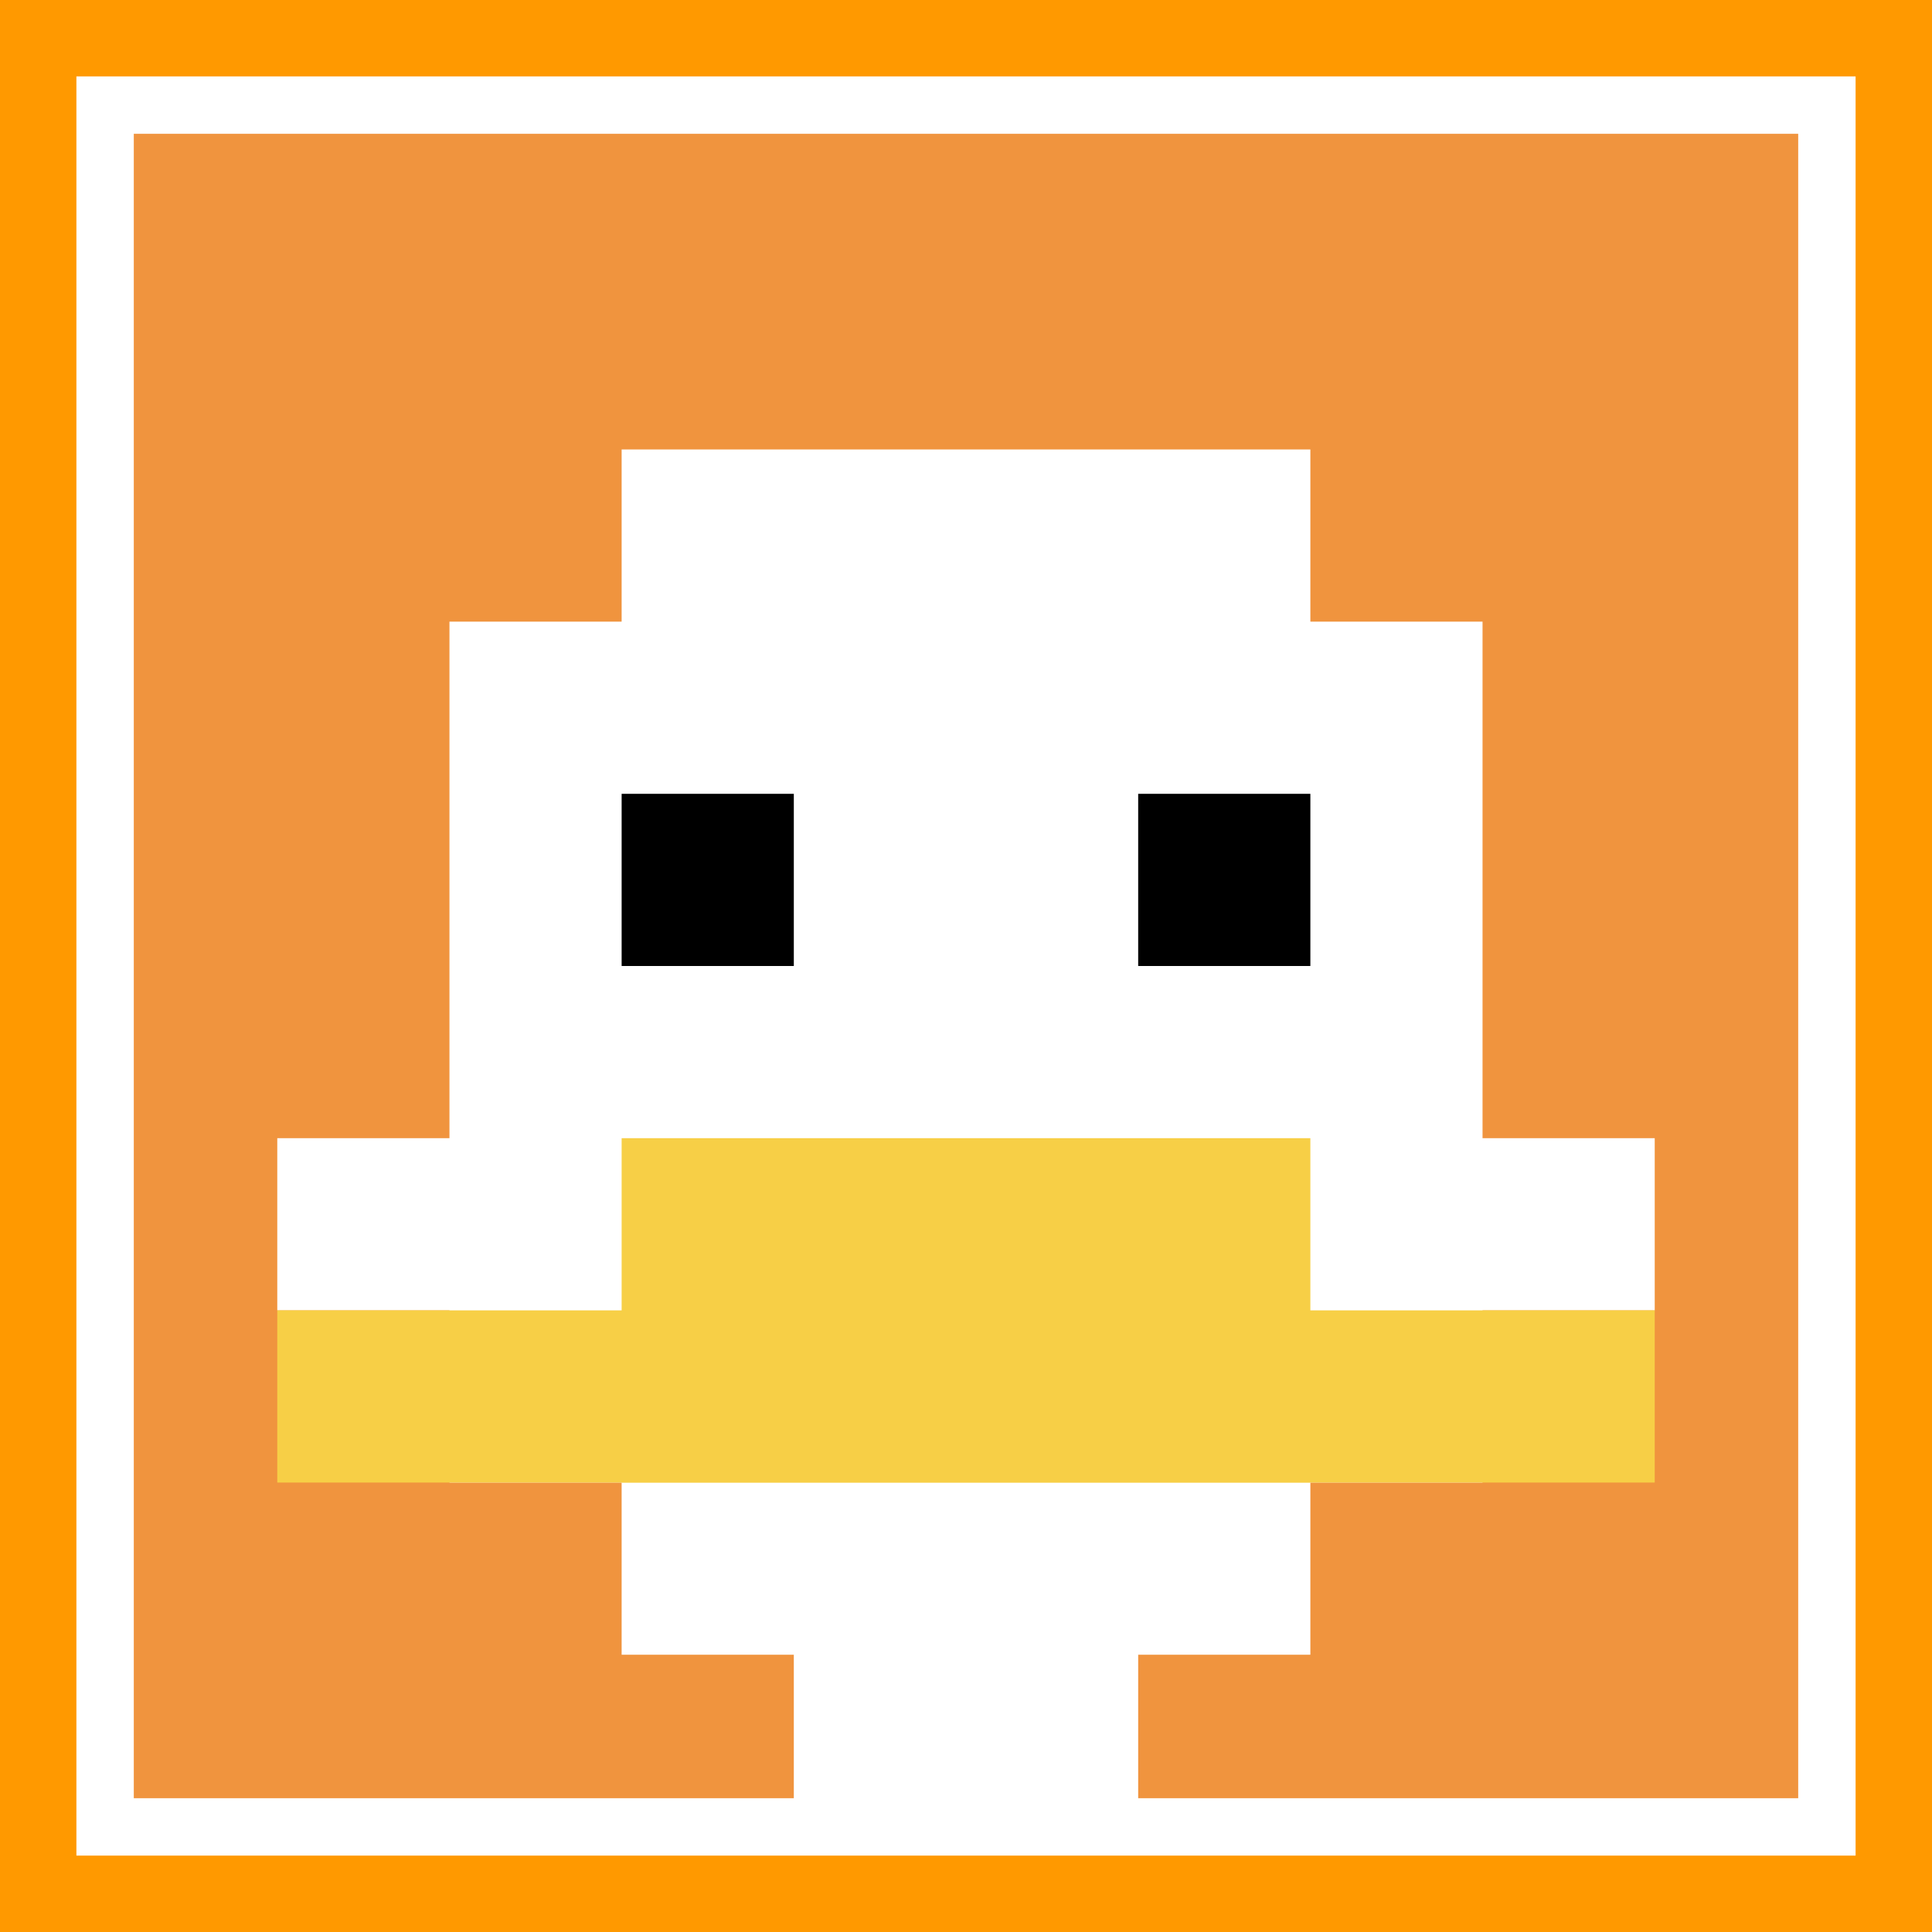
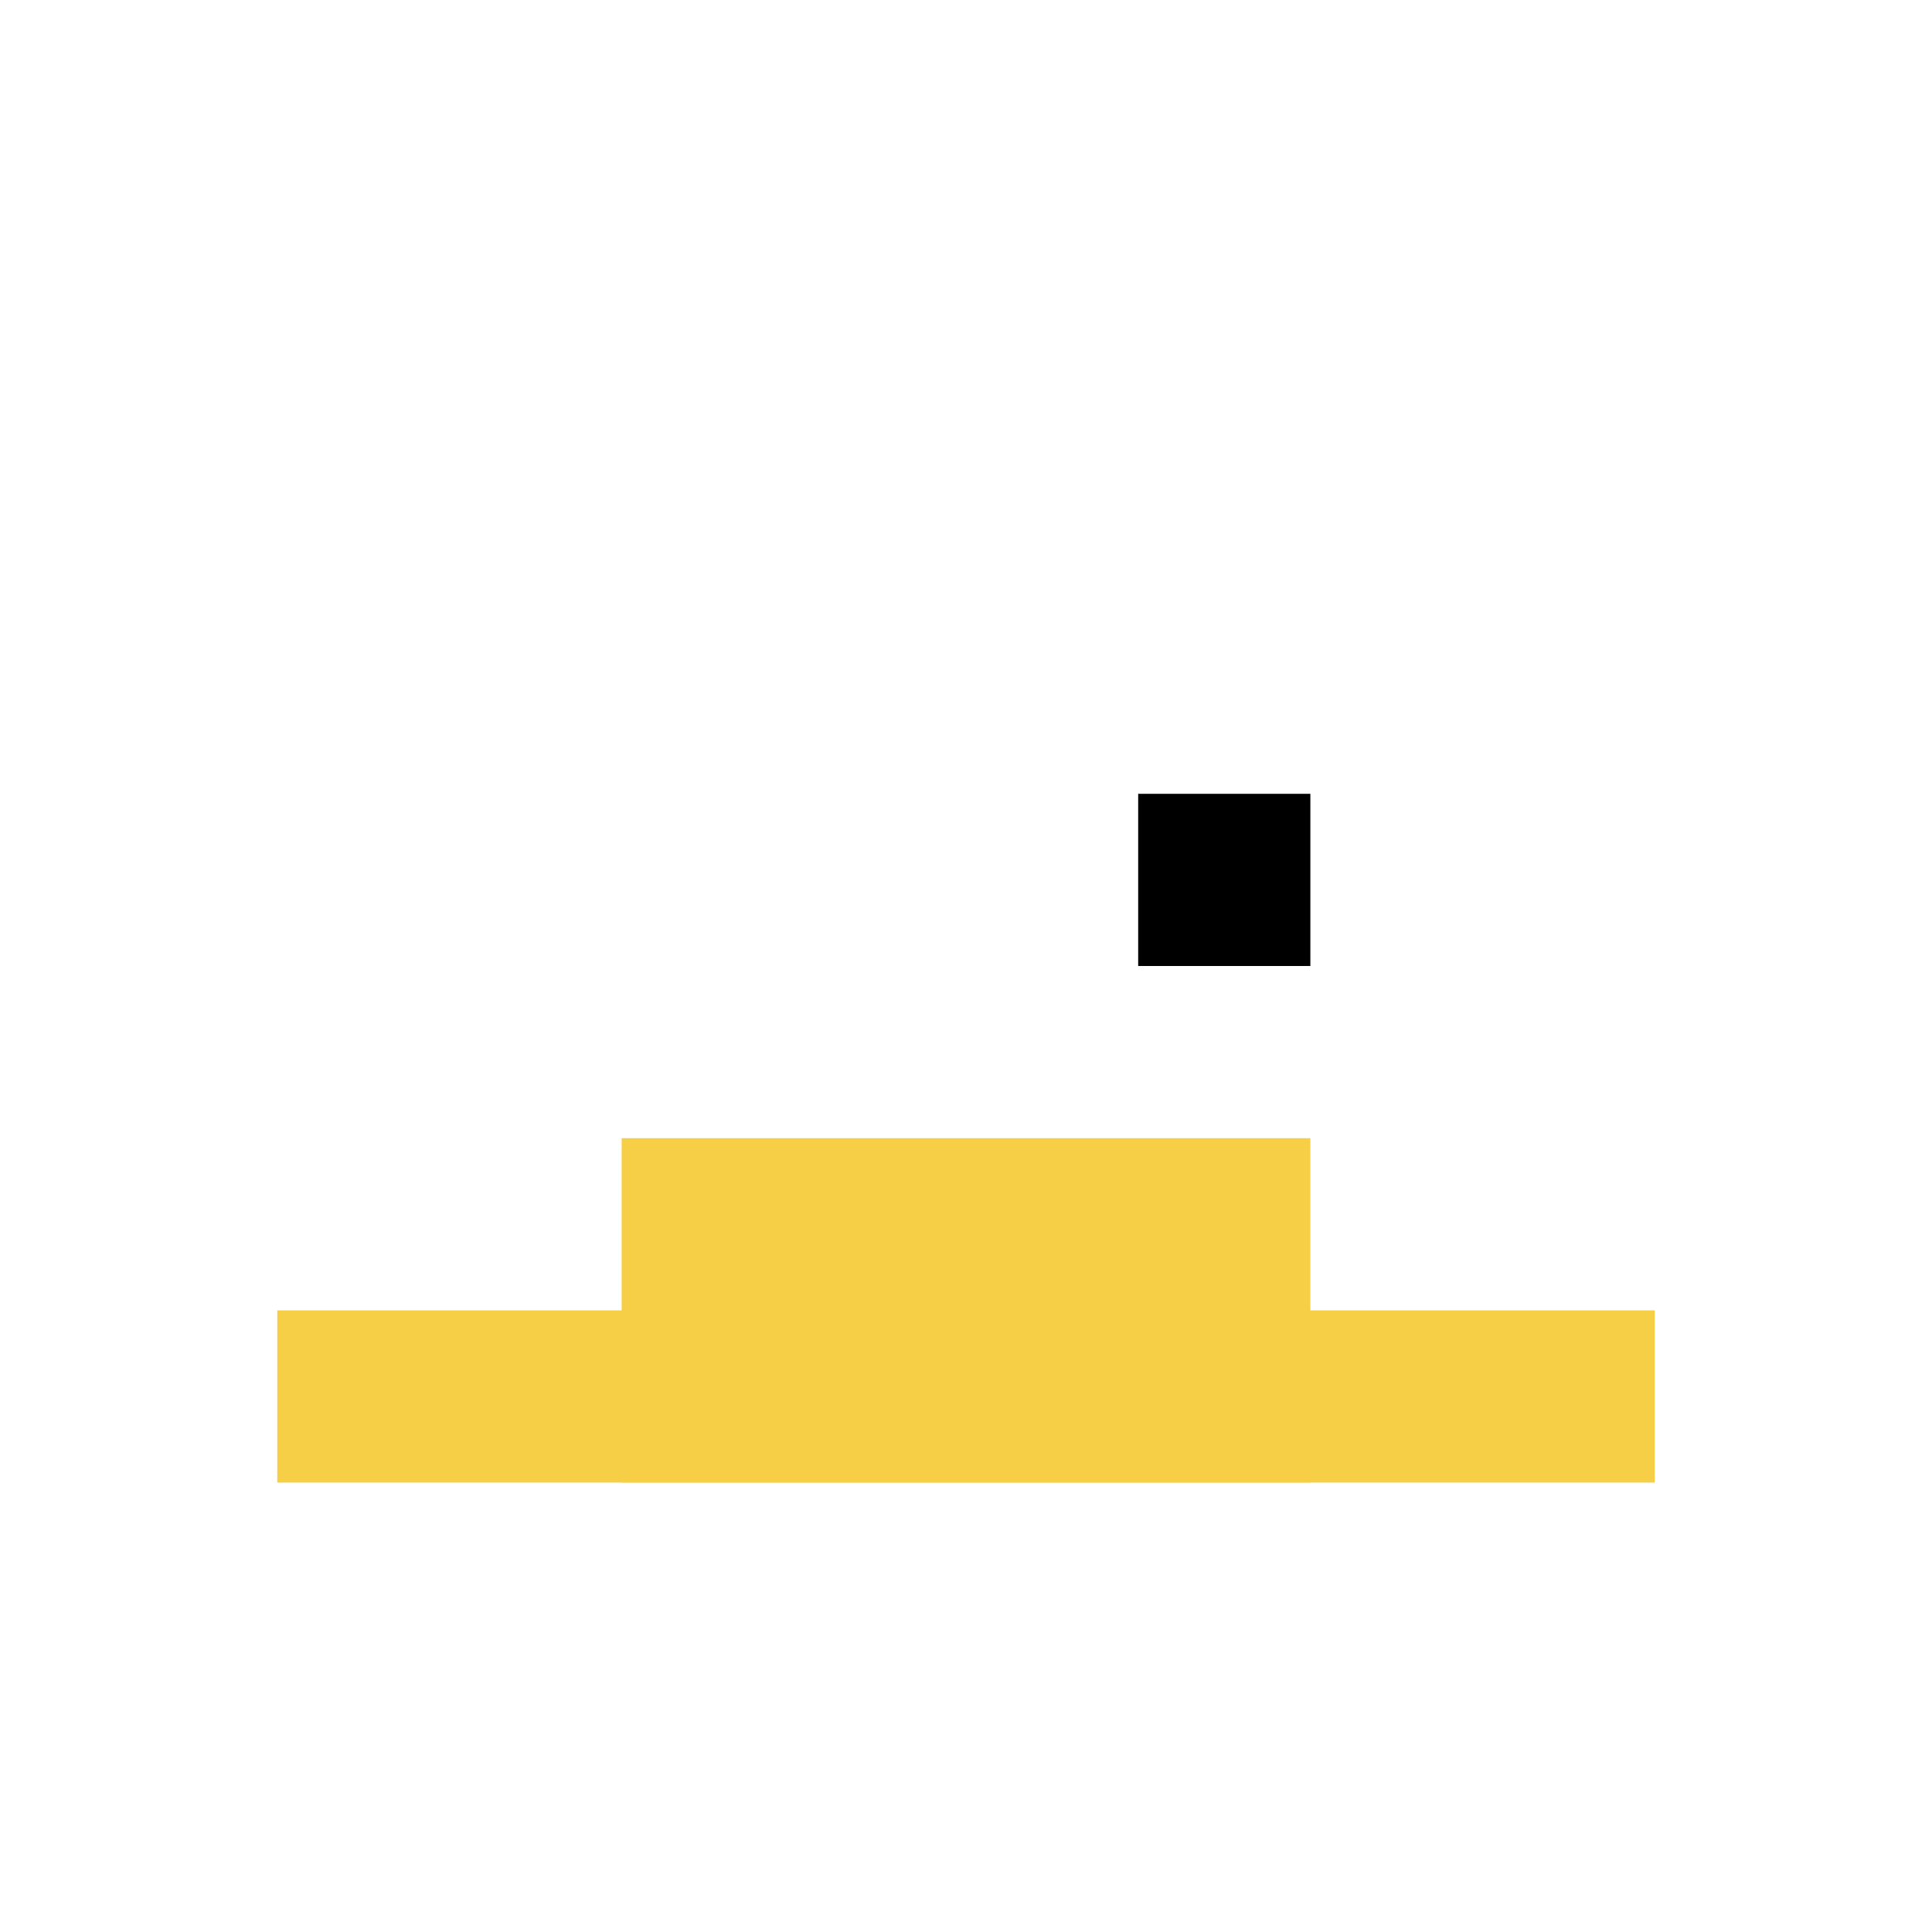
<svg xmlns="http://www.w3.org/2000/svg" version="1.1" width="864" height="864">
  <title>'goose-pfp-308186' by Dmitri Cherniak</title>
  <desc>seed=308186
backgroundColor=#ff9900
padding=0
innerPadding=47
timeout=10
dimension=1
border=true
Save=function(){return n.handleSave()}
frame=6972

Rendered at Tue Oct 03 2023 20:46:03 GMT-0700 (Pacific Daylight Time)
Generated in &lt;1ms
</desc>
  <defs />
-   <rect width="100%" height="100%" fill="#ff9900" />
  <g>
    <g id="0-0">
-       <rect x="47" y="47" height="770" width="770" fill="#F0943E" />
      <g>
-         <rect id="47-47-3-2-4-7" x="278" y="201" width="308" height="539" fill="#ffffff" />
-         <rect id="47-47-2-3-6-5" x="201" y="278" width="462" height="385" fill="#ffffff" />
        <rect id="47-47-4-8-2-2" x="355" y="663" width="154" height="154" fill="#ffffff" />
        <rect id="47-47-1-6-8-1" x="124" y="509" width="616" height="77" fill="#ffffff" />
        <rect id="47-47-1-7-8-1" x="124" y="586" width="616" height="77" fill="#F7CF46" />
        <rect id="47-47-3-6-4-2" x="278" y="509" width="308" height="154" fill="#F7CF46" />
-         <rect id="47-47-3-4-1-1" x="278" y="355" width="77" height="77" fill="#000000" />
        <rect id="47-47-6-4-1-1" x="509" y="355" width="77" height="77" fill="#000000" />
      </g>
      <rect x="47" y="47" stroke="white" stroke-width="25.667" height="770" width="770" fill="none" />
    </g>
  </g>
</svg>